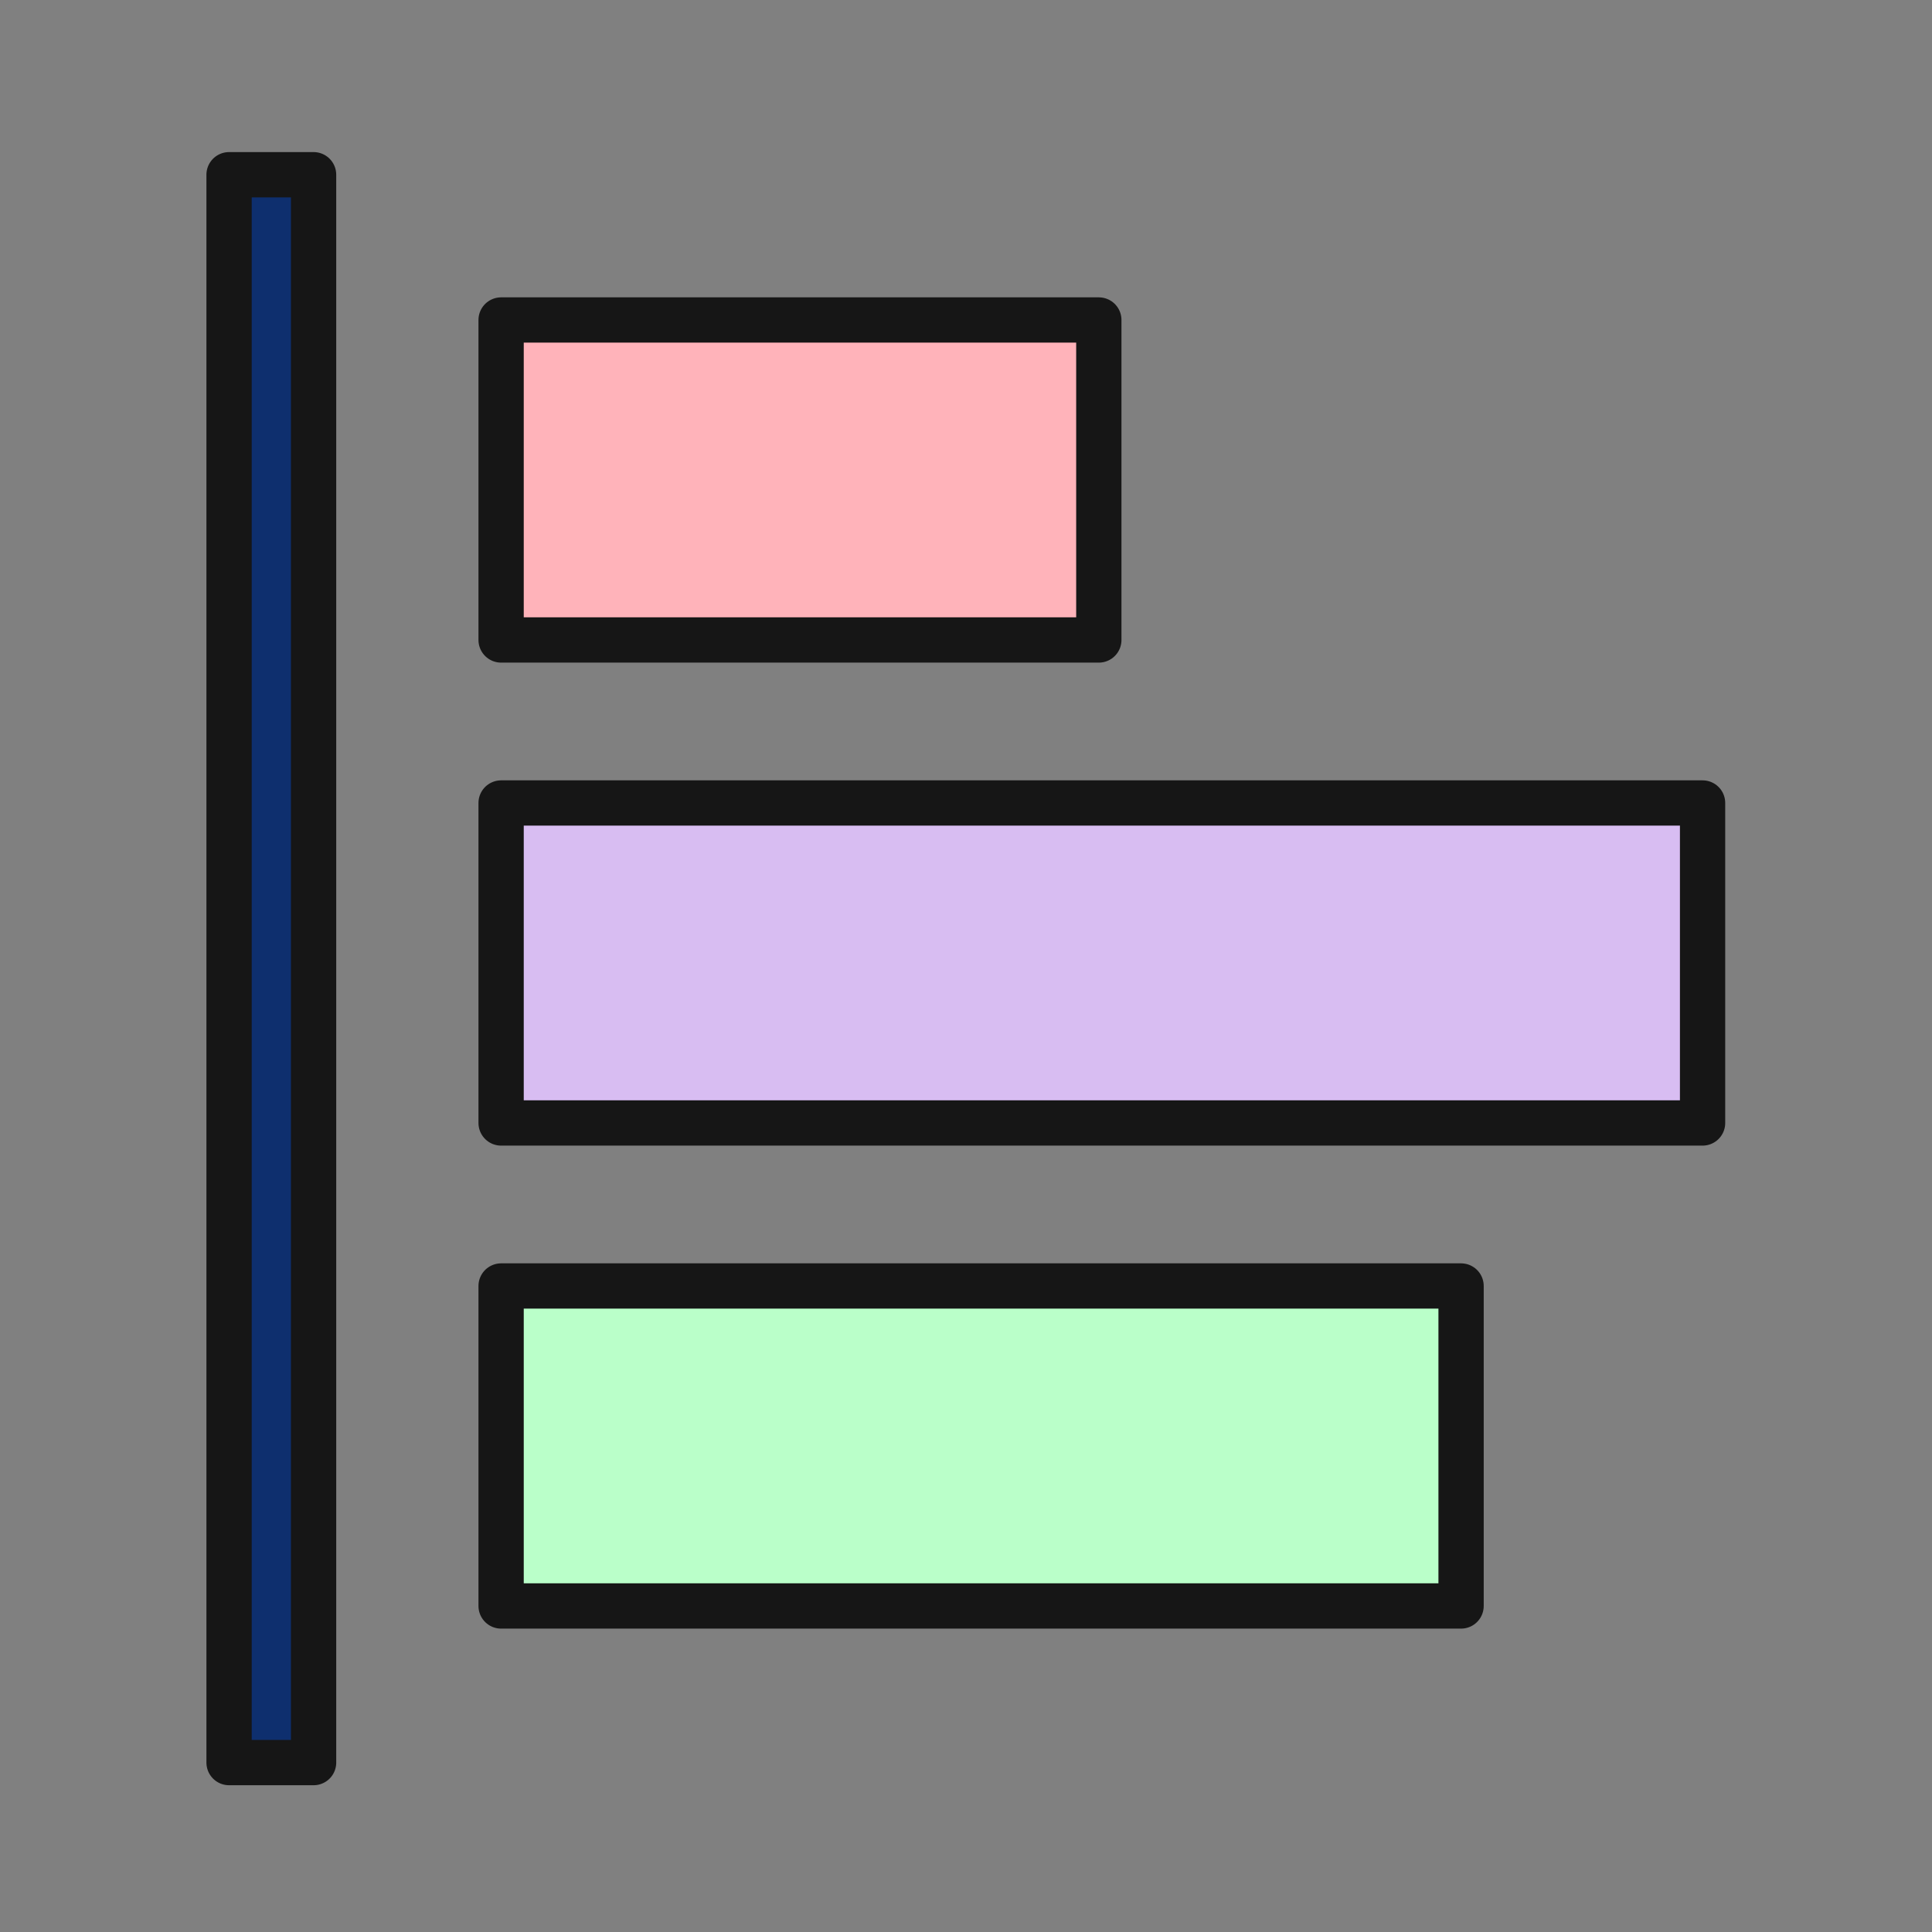
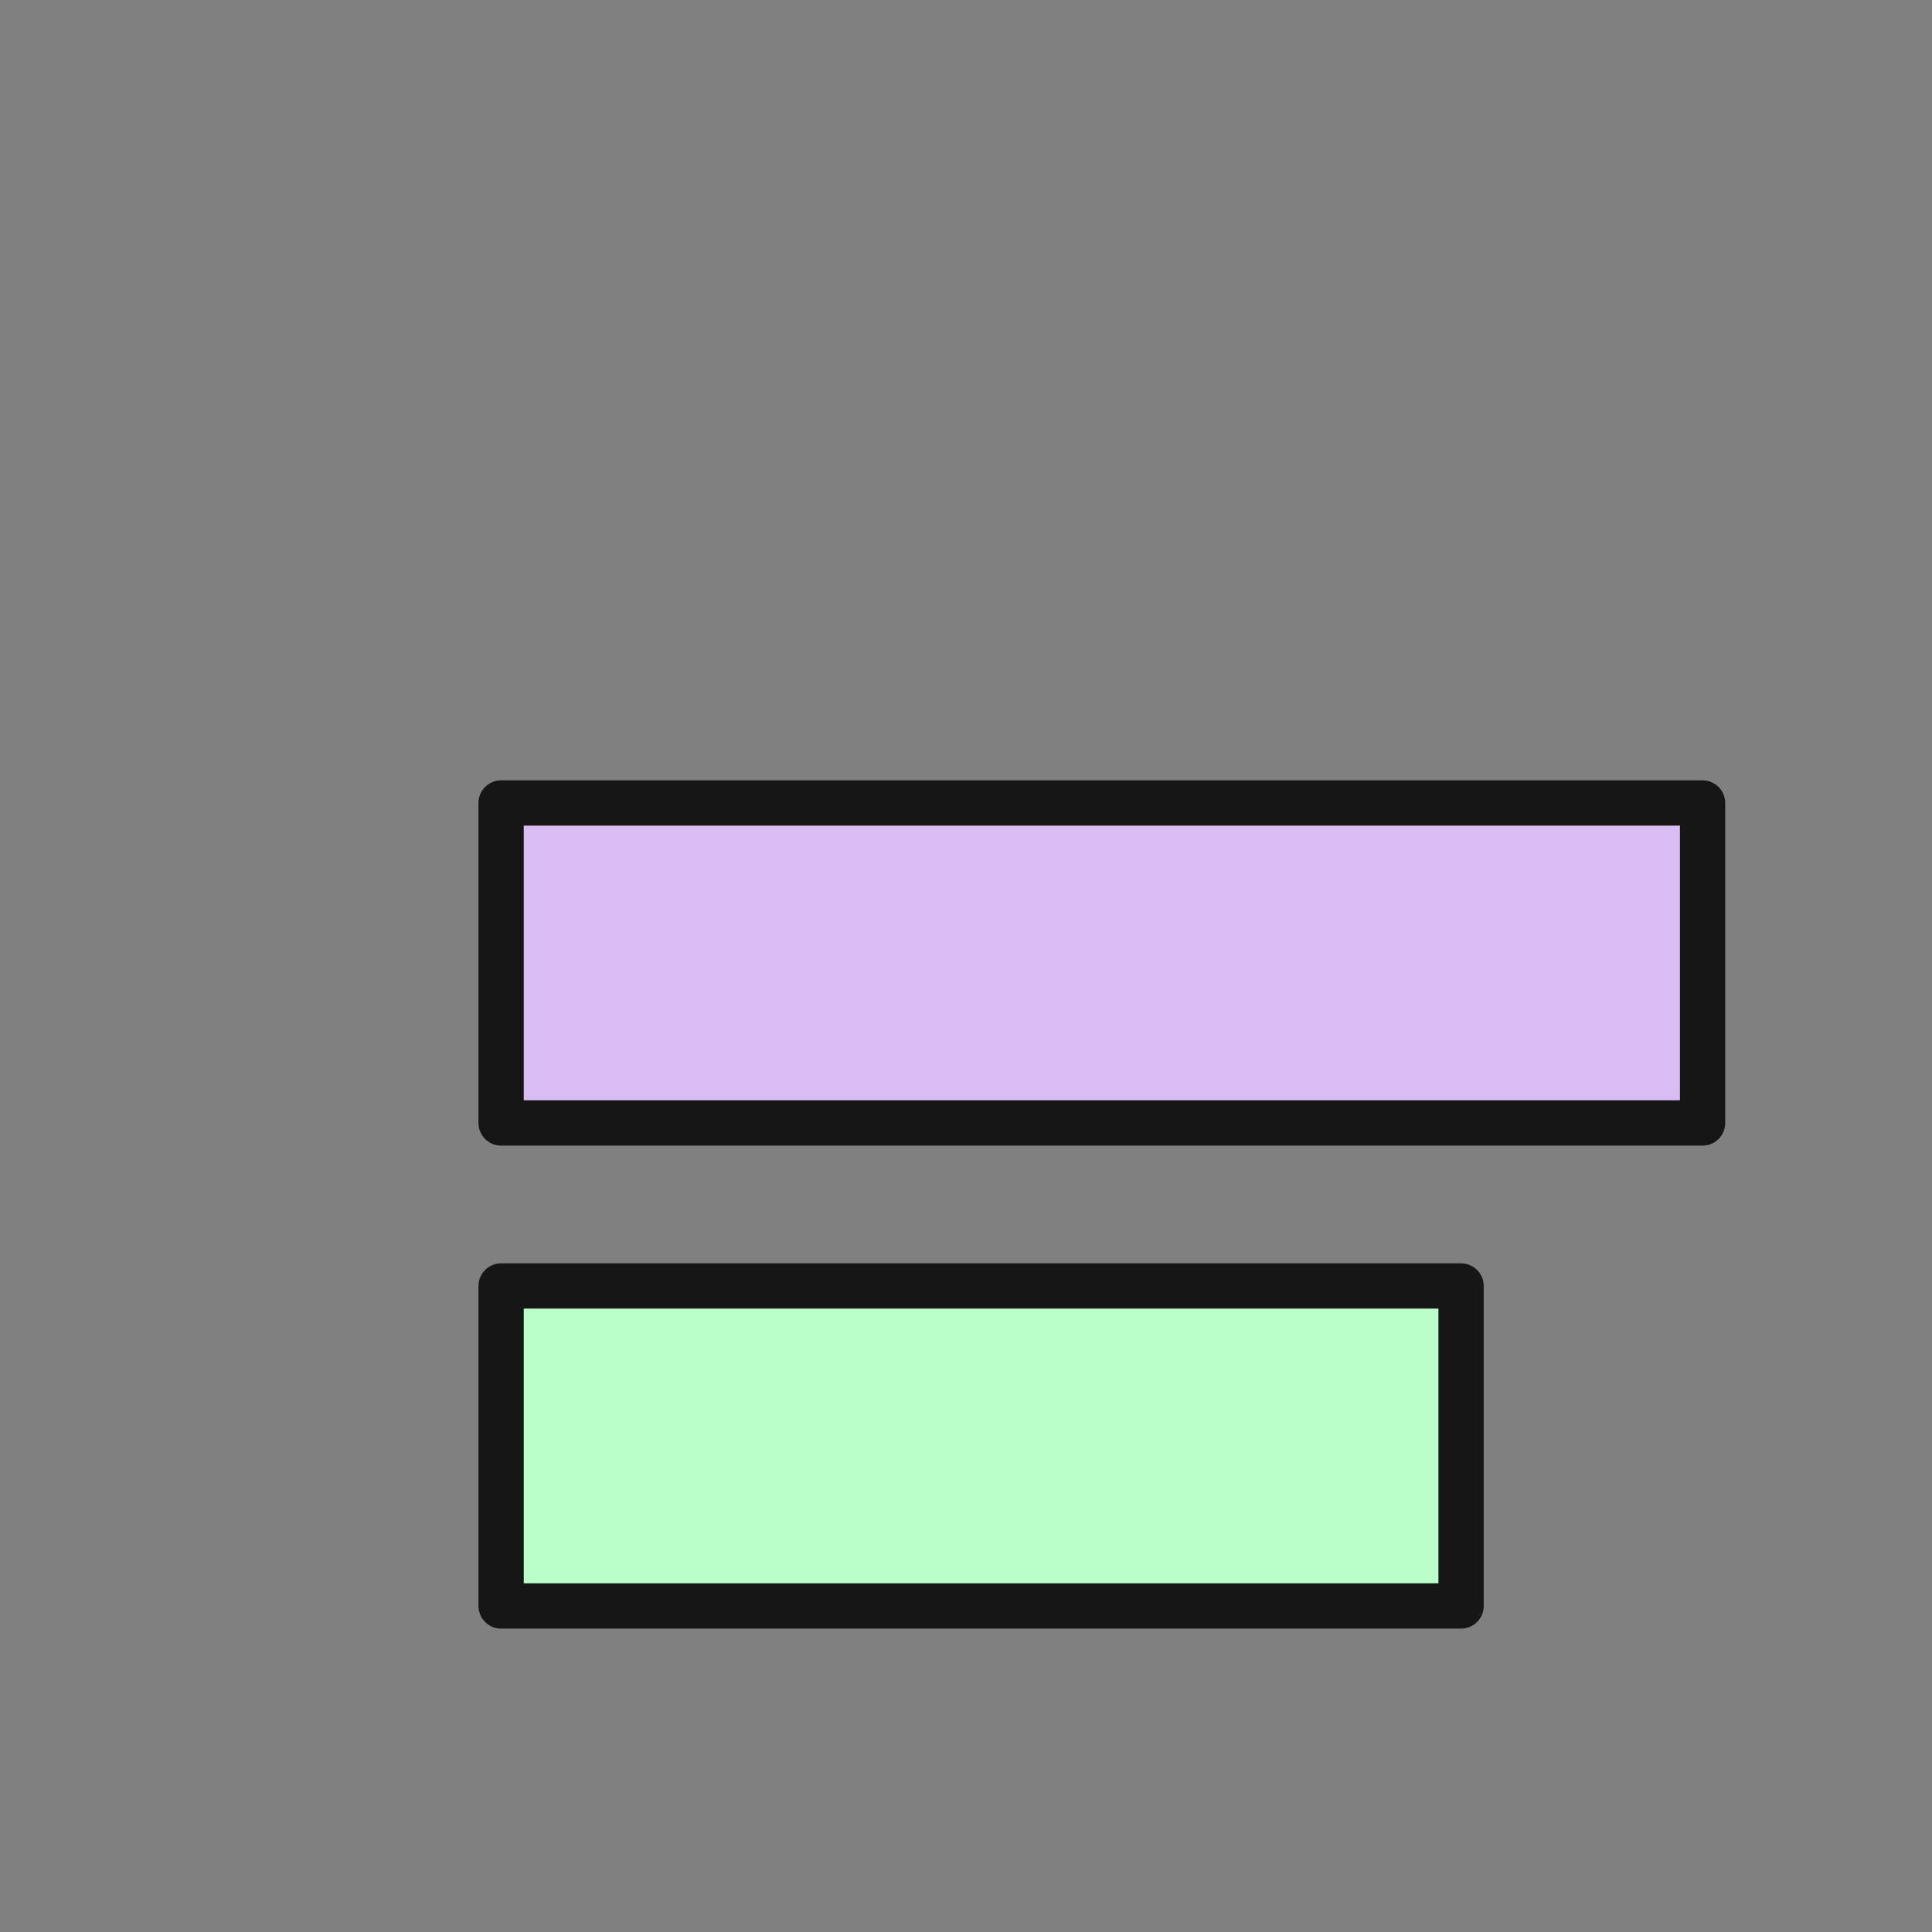
<svg xmlns="http://www.w3.org/2000/svg" version="1.1" x="0px" y="0px" width="32px" height="32px" viewBox="0 0 32 32" style="enable-background:new 0 0 32 32;" xml:space="preserve">
  <rect x="0" y="0" width="32" height="32" fill="#808080" stroke="none" />
  <style type="text/css">
	.st0{fill:#0E2F6E;stroke:#161616;stroke-width:0.75;stroke-linecap:round;stroke-linejoin:round;stroke-miterlimit:10;}
	.st1{fill:#FFB3BA;stroke:#161616;stroke-width:0.75;stroke-linecap:round;stroke-linejoin:round;stroke-miterlimit:10;}
	.st2{fill:#D8BDF2;stroke:#161616;stroke-width:0.75;stroke-linecap:round;stroke-linejoin:round;stroke-miterlimit:10;}
	.st3{fill:#BAFFC9;stroke:#161616;stroke-width:0.75;stroke-linecap:round;stroke-linejoin:round;stroke-miterlimit:10;}
</style>
  <g id="Ebene_2">
</g>
  <g id="Layer_1">
    <g>
-       <rect x="-8.7" y="15.3" transform="matrix(6.123234e-17 -1 1 6.123234e-17 -11.506 20.494)" class="st0" width="26.3" height="1.4" />
      <g>
-         <rect x="8.3" y="5.3" class="st1" width="9.9" height="5.3" />
        <rect x="8.3" y="13.3" class="st2" width="19.9" height="5.3" />
        <rect x="8.3" y="21.3" class="st3" width="15.9" height="5.3" />
      </g>
    </g>
  </g>
</svg>